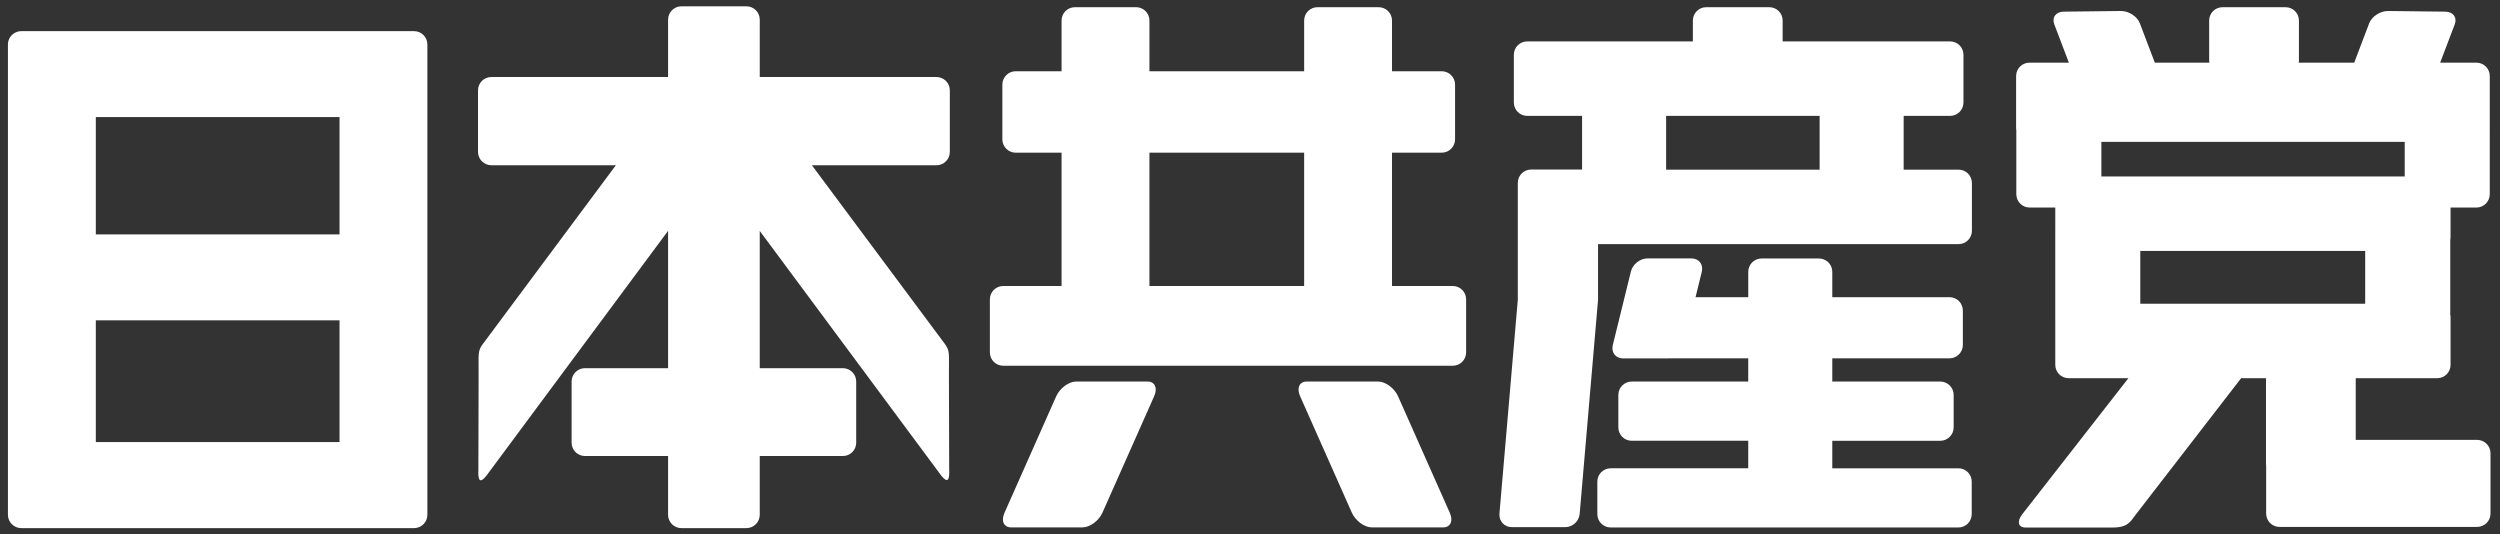
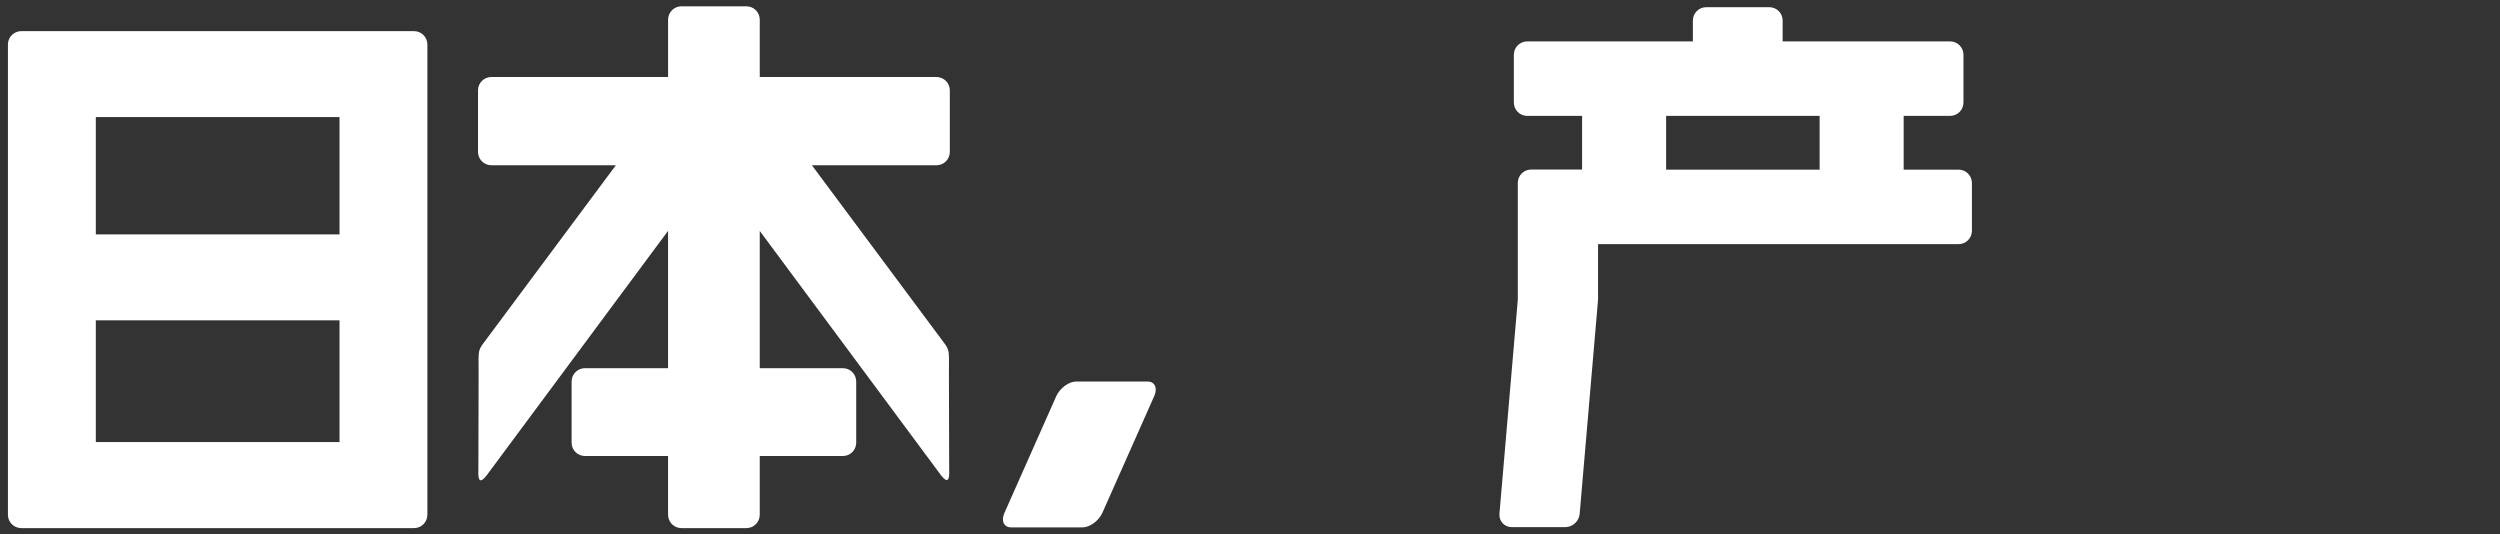
<svg xmlns="http://www.w3.org/2000/svg" version="1.1" x="0px" y="0px" width="248px" height="53px" viewBox="22 25 248 53" enable-background="new 22 25 248 53" xml:space="preserve">
  <rect x="22" y="25" width="248" height="53" fill="#333333" stroke="none" />
  <defs>
</defs>
  <rect display="none" width="292" height="100" />
  <path fill="#FFFFFF" d="M116.222,40.071v-6.11c0-0.731-0.593-1.321-1.325-1.321H97.368V26.95c0-0.731-0.594-1.324-1.323-1.324  h-6.448c-0.73,0-1.323,0.593-1.323,1.324v5.689h-17.53c-0.731,0-1.325,0.59-1.325,1.321v6.11c0,0.729,0.594,1.323,1.325,1.323h12.35  L69.93,59.082c-0.577,0.761-0.437,0.958-0.452,3.143l-0.023,9.363c-0.046,1.069,0.138,1.424,0.784,0.617L88.273,47.9v13.623h-8.245  c-0.73,0-1.325,0.593-1.325,1.324v6.067c0,0.731,0.595,1.323,1.325,1.323h8.245v5.829c0,0.729,0.593,1.323,1.323,1.323h6.448  c0.729,0,1.323-0.595,1.323-1.323v-5.829h8.245c0.732,0,1.324-0.592,1.324-1.323v-6.067c0-0.731-0.592-1.324-1.324-1.324h-8.245  V47.908l18.006,24.271c0.648,0.805,0.832,0.45,0.786-0.619l-0.025-9.364c-0.014-2.185,0.127-2.382-0.45-3.141l-13.144-17.661h12.356  C115.629,41.395,116.222,40.801,116.222,40.071z" />
  <path fill="#FFFFFF" d="M216.288,41.828h-5.444v-5.333h4.607c0.732,0,1.324-0.592,1.324-1.323v-4.739  c0-0.732-0.592-1.325-1.324-1.325h-16.613v-2.071c0-0.733-0.594-1.323-1.324-1.323h-6.258c-0.73,0-1.322,0.59-1.322,1.323v2.071  h-16.437c-0.73,0-1.323,0.593-1.323,1.325v4.739c0,0.731,0.593,1.323,1.323,1.323h5.446v5.322h-5.053  c-0.73,0-1.323,0.595-1.323,1.323v11.523c0,0.011,0.003,0.021,0.003,0.031l-1.826,21.275c-0.055,0.73,0.491,1.322,1.223,1.322h5.31  c0.733,0,1.37-0.592,1.427-1.322l1.829-21.307c0.004-0.064,0-0.133-0.007-0.198v-5.245h35.763c0.731,0,1.325-0.593,1.325-1.323  v-4.743C217.613,42.423,217.02,41.828,216.288,41.828z M202.507,36.495v5.333h-15.228v-5.333H202.507z" />
-   <path fill="#FFFFFF" d="M216.273,71.456h-12.51v-2.731h10.714c0.732,0,1.325-0.592,1.325-1.324v-3.229  c0-0.729-0.593-1.322-1.325-1.322h-10.714v-2.304h11.626c0.733,0,1.325-0.595,1.325-1.325v-3.418c0-0.732-0.592-1.323-1.325-1.323  h-11.626v-2.515c0-0.731-0.592-1.324-1.323-1.324h-5.689c-0.731,0-1.324,0.593-1.324,1.324v2.515h-5.229l0.622-2.532  c0.17-0.725-0.288-1.311-1.026-1.311l-4.366-0.003c-0.738,0-1.474,0.586-1.645,1.311l-1.797,7.299  c-0.17,0.725,0.289,1.312,1.029,1.312l4.362,0.001c0.044,0,0.086-0.008,0.128-0.01h7.921v2.304h-11.56  c-0.732,0-1.325,0.593-1.325,1.322V67.4c0,0.732,0.593,1.324,1.325,1.324h11.56v2.731h-13.646c-0.73,0-1.324,0.592-1.324,1.32v3.229  c0,0.73,0.594,1.322,1.324,1.322h34.492c0.729,0,1.322-0.592,1.322-1.322v-3.229C217.596,72.048,217.003,71.456,216.273,71.456z" />
-   <path fill="#FFFFFF" d="M166.115,53.371h-6.028V40.146h4.929c0.732,0,1.326-0.592,1.326-1.321v-5.433  c0-0.731-0.594-1.325-1.326-1.325h-4.929v-5.03c0-0.733-0.591-1.323-1.323-1.323h-6.07c-0.729,0-1.322,0.59-1.322,1.323v5.03  h-15.348v-5.03c0-0.733-0.593-1.323-1.323-1.323h-6.069c-0.73,0-1.324,0.59-1.324,1.323v5.03h-4.55c-0.73,0-1.323,0.594-1.323,1.325  v5.433c0,0.729,0.593,1.321,1.323,1.321h4.55v13.226h-5.788c-0.732,0-1.324,0.593-1.324,1.324v5.259  c0,0.733,0.592,1.325,1.324,1.325h44.596c0.731,0,1.324-0.592,1.324-1.325v-5.259C167.439,53.964,166.847,53.371,166.115,53.371z   M136.023,40.146h15.348v13.226h-15.348V40.146z" />
-   <path fill="#FFFFFF" d="M165.819,75.868c0.365,0.799,0.07,1.449-0.657,1.449h-7.08c-0.728,0-1.611-0.648-1.975-1.449l-5.138-11.569  c-0.362-0.801-0.067-1.451,0.658-1.451h7.081c0.729,0,1.61,0.648,1.973,1.451L165.819,75.868z" />
  <path fill="#FFFFFF" d="M121.646,75.868c-0.364,0.799-0.069,1.449,0.657,1.449h7.081c0.727,0,1.611-0.648,1.974-1.449l5.138-11.569  c0.362-0.801,0.067-1.451-0.659-1.451h-7.081c-0.727,0-1.61,0.648-1.974,1.451L121.646,75.868z" />
-   <path fill="#FFFFFF" d="M267.732,68.637h-12.043v-6.12h8.082c0.732,0,1.324-0.592,1.324-1.321v-4.742  c0-0.104-0.016-0.205-0.039-0.303c0.004-0.031,0.011-0.059,0.011-0.088v-7.219c0.018-0.088,0.028-0.181,0.028-0.275v-2.98h2.565  c0.731,0,1.324-0.595,1.324-1.324v-6.497c0-0.007,0.002-0.014,0.002-0.021v-5.207c0-0.732-0.593-1.324-1.323-1.324h-3.599  l1.448-3.805c0.26-0.684-0.159-1.247-0.939-1.255l-5.668-0.066c-0.779-0.009-1.622,0.539-1.882,1.222l-1.485,3.904h-5.504  c0.01-0.064,0.02-0.128,0.02-0.195v-3.983c0-0.733-0.592-1.323-1.323-1.323h-6.258c-0.731,0-1.324,0.59-1.324,1.323v3.983  c0,0.067,0.011,0.131,0.02,0.195h-5.409l-1.486-3.904c-0.26-0.683-1.103-1.23-1.881-1.222l-5.669,0.066  c-0.778,0.008-1.199,0.571-0.938,1.255l1.447,3.805h-3.911c-0.729,0-1.323,0.592-1.323,1.324v5.207c0,0.065,0.011,0.128,0.02,0.19  v6.327c0,0.729,0.594,1.324,1.322,1.324h2.543v2.227c0,0.014-0.002,0.027-0.002,0.04v8.658c0,0.013,0.002,0.024,0.002,0.038v4.645  c0,0.729,0.594,1.321,1.323,1.321h5.931l-10.542,13.512c-0.548,0.718-0.39,1.302,0.351,1.302l8.597,0.002  c1.554,0,1.788-0.583,2.337-1.303l10.438-13.513h2.467v8.521c0,0.053,0.009,0.102,0.016,0.154v4.756  c0,0.729,0.593,1.321,1.324,1.321h19.609c0.732,0,1.323-0.593,1.323-1.321v-5.987C269.056,69.229,268.465,68.637,267.732,68.637z   M230.455,39.071h30.092v3.432h-30.092V39.071z M234.317,55.129v-5.234h22.31v5.234H234.317z" />
  <path fill="#FFFFFF" d="M63.073,28.089h-0.985H24.111c-0.136,0-0.269,0.022-0.394,0.062c-0.538,0.167-0.93,0.67-0.93,1.264l0,0  v40.761v5.879v0.011c0,0.729,0.592,1.322,1.324,1.322h38.962c0.732,0,1.323-0.593,1.323-1.322v-46.65  C64.396,28.684,63.806,28.089,63.073,28.089z M55.681,48.25H31.505V36.616h24.176V48.25z M31.505,56.778h24.176v12.073H31.505  V56.778z" />
</svg>